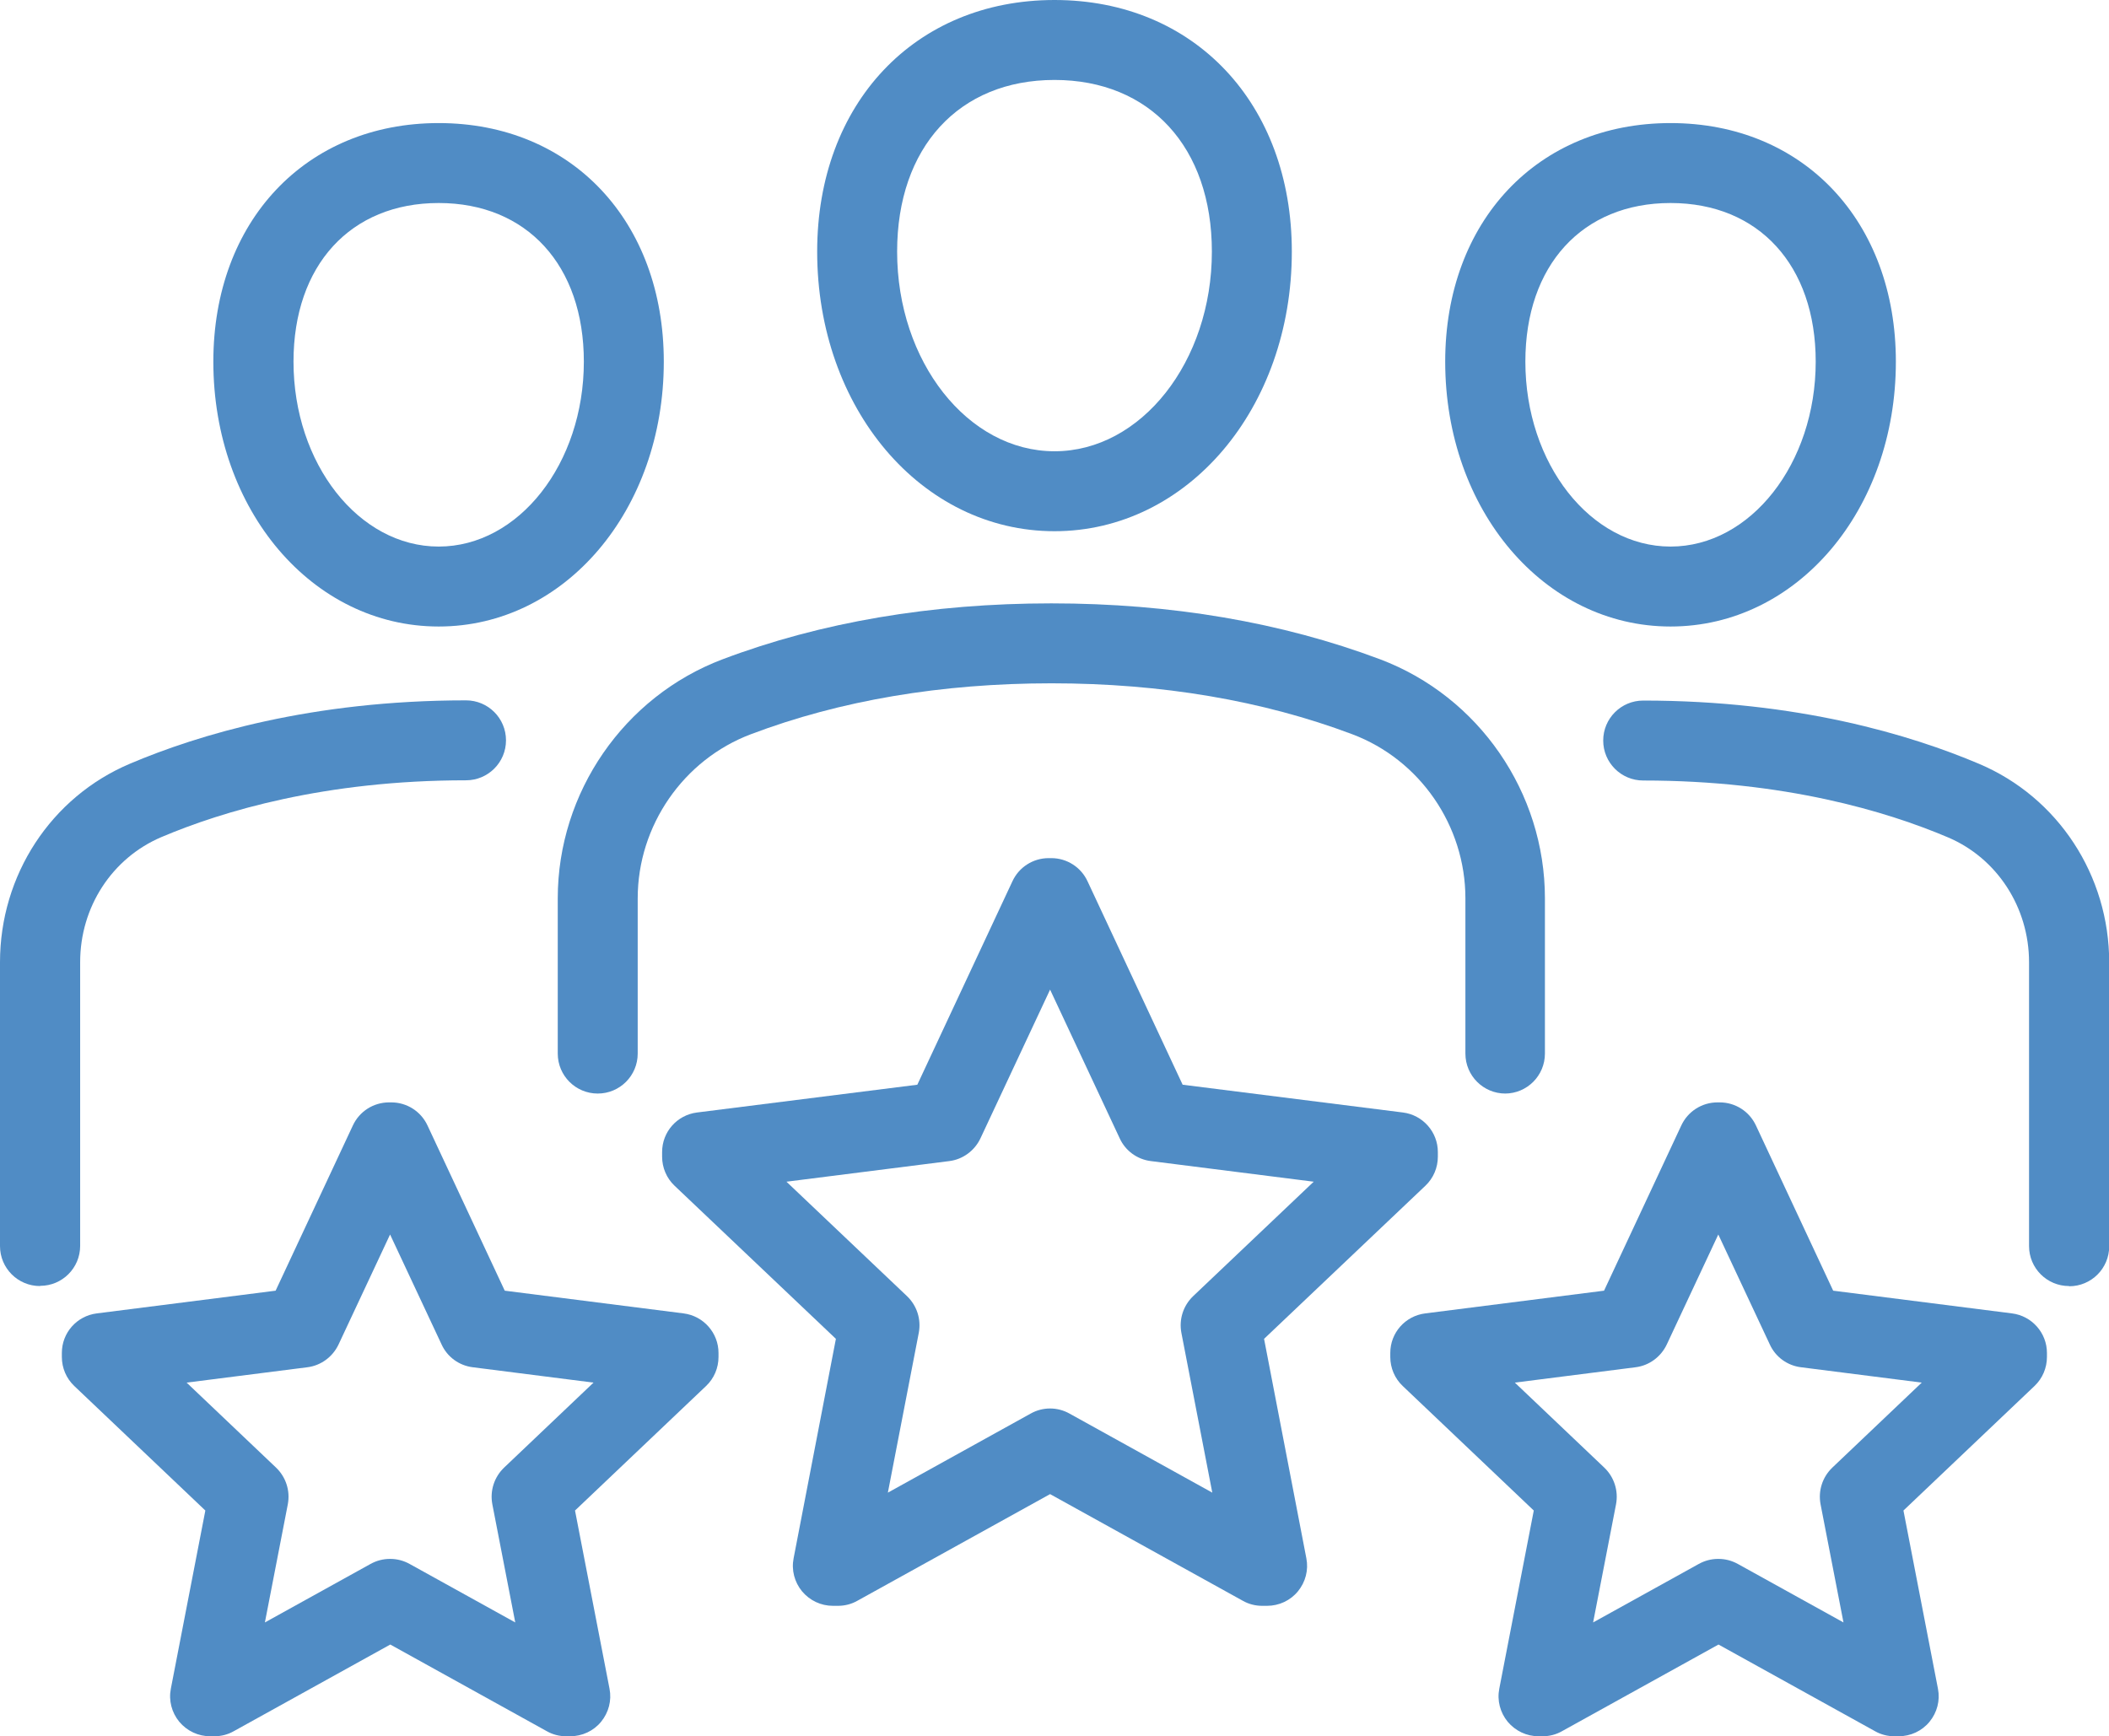
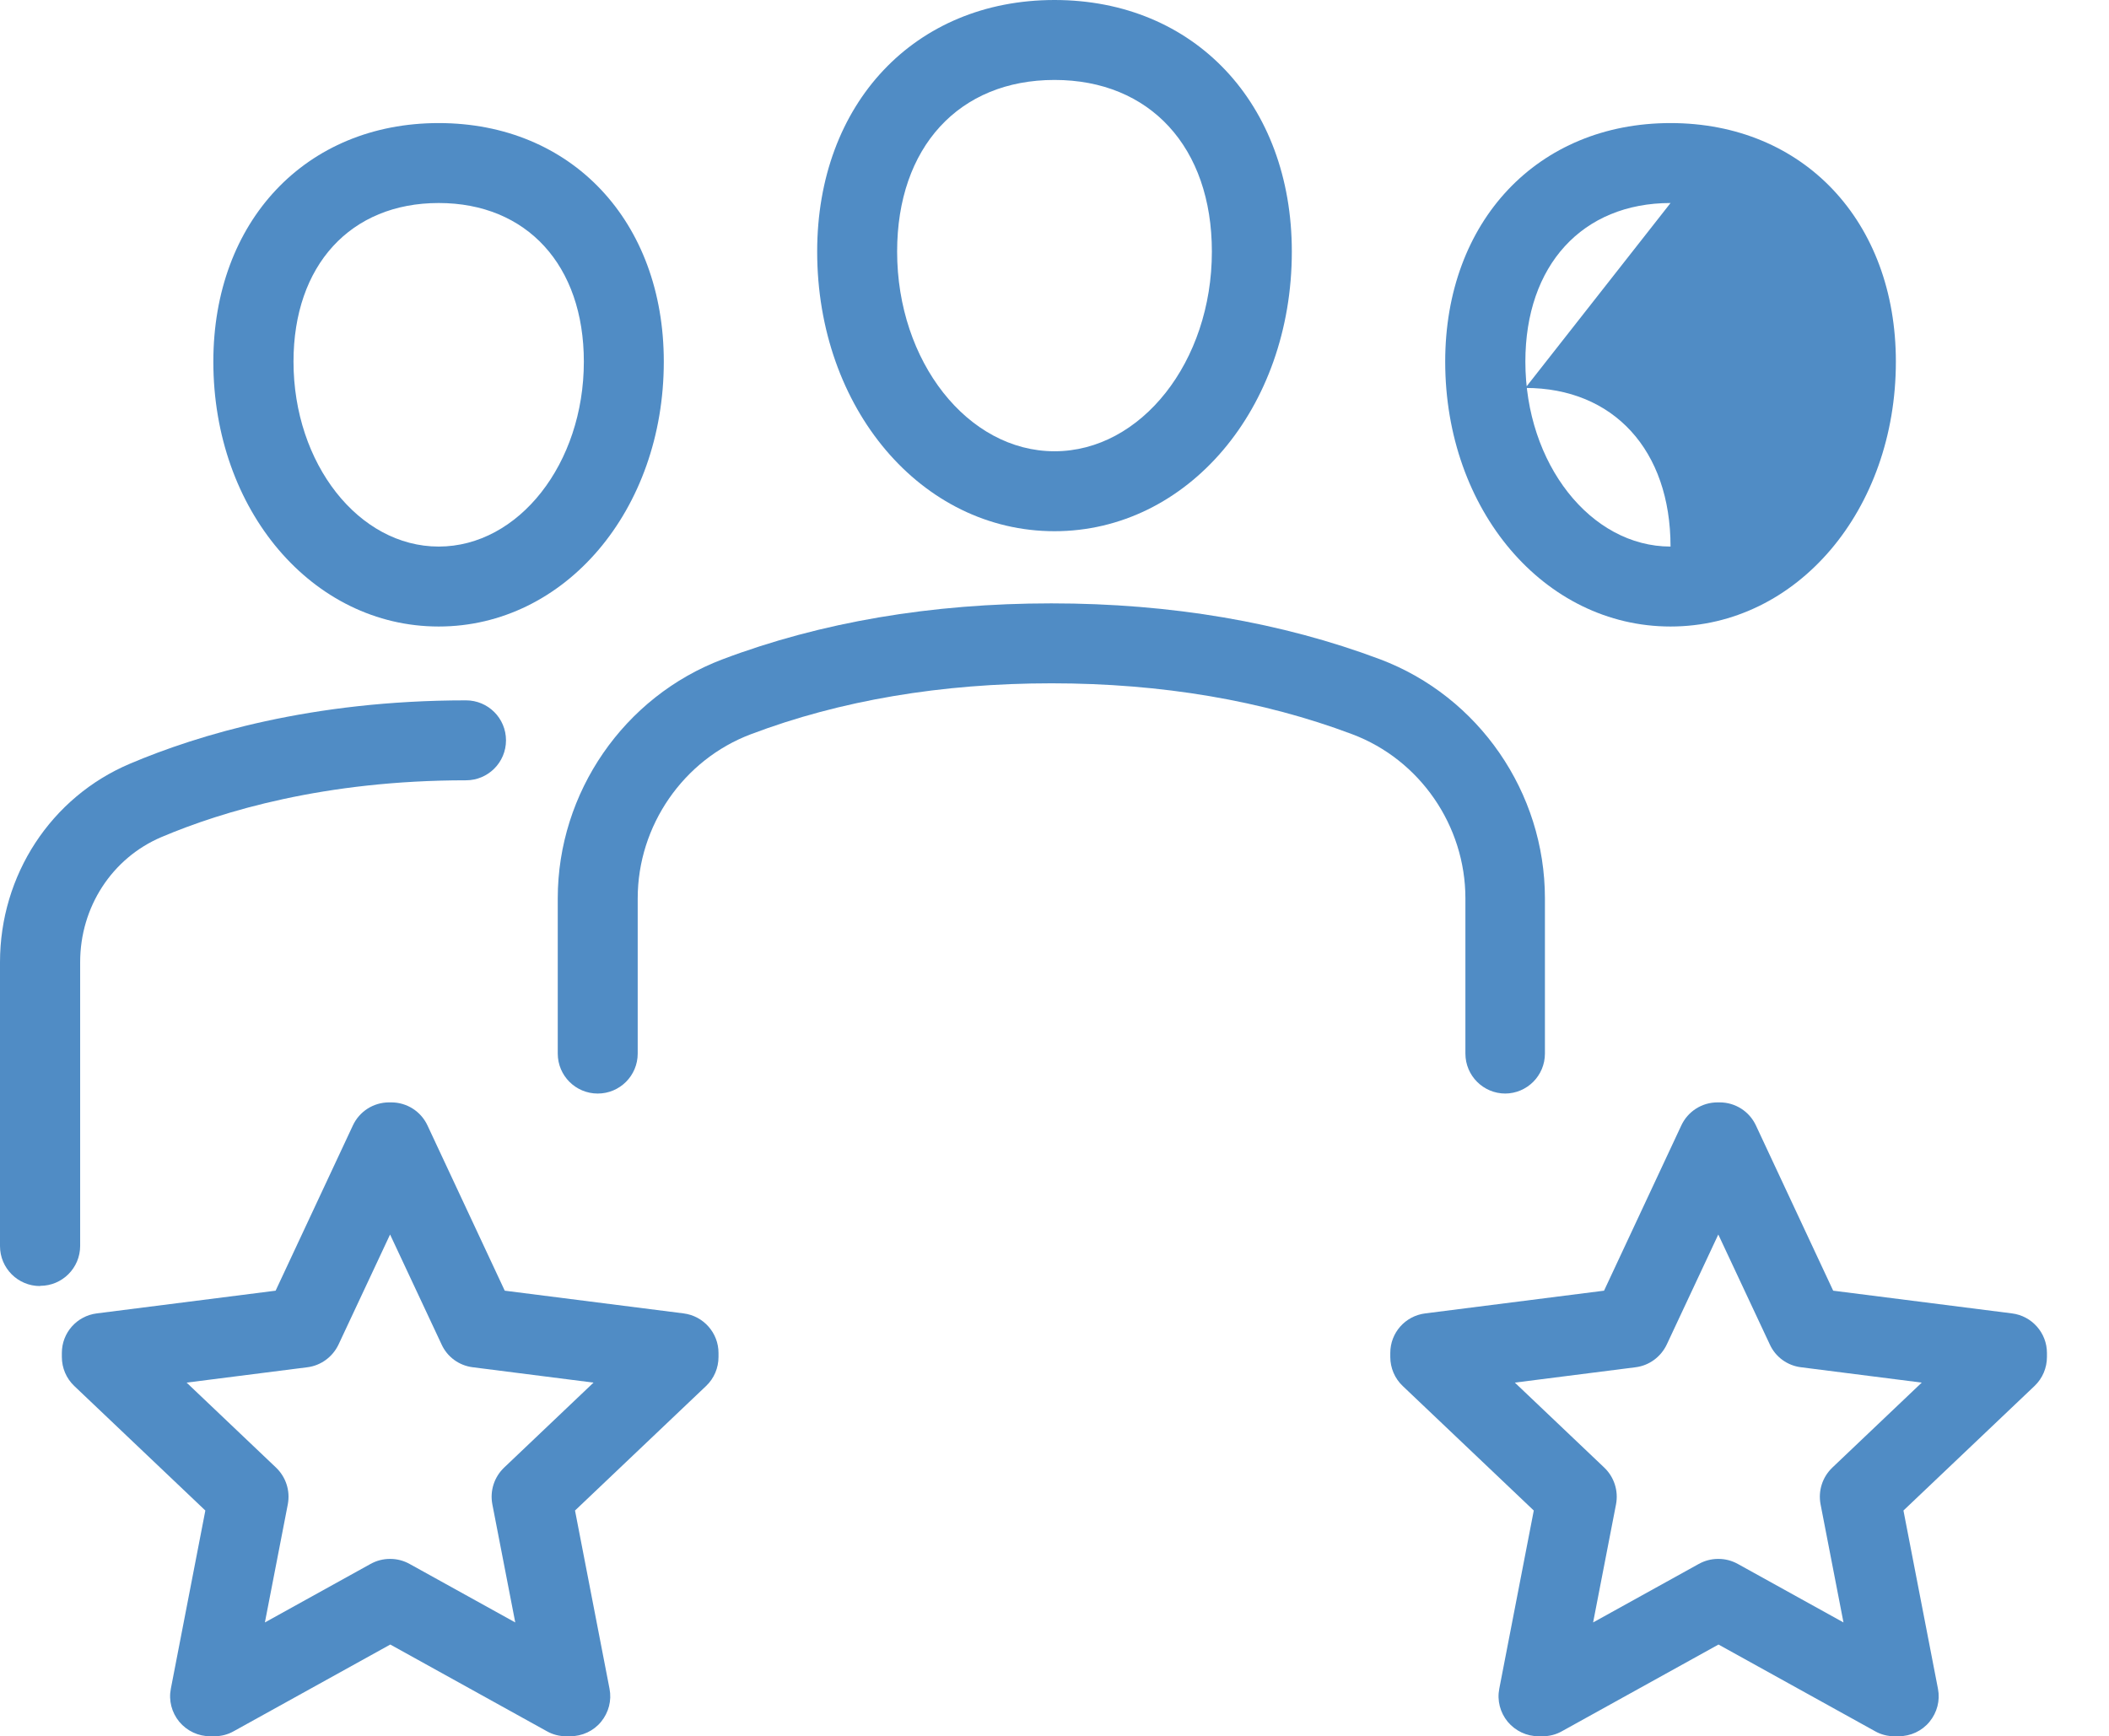
<svg xmlns="http://www.w3.org/2000/svg" id="Calque_2" data-name="Calque 2" viewBox="0 0 100.24 82.53">
  <defs>
    <style>
      .cls-1 {
        fill: #508CC5;
      }
    </style>
  </defs>
  <g id="_ò__1" data-name="ò‡_1">
    <g>
      <g>
        <path class="cls-1" d="m71.55,51.98c-1.05,0-1.9-.85-1.9-1.9v-7.38c0-3.45-2.16-6.59-5.38-7.8-4.25-1.6-9.06-2.42-14.29-2.42s-10.04.81-14.29,2.42c-3.21,1.21-5.38,4.35-5.38,7.8v7.38c0,1.05-.85,1.9-1.9,1.9s-1.9-.85-1.9-1.9v-7.38c0-5.03,3.15-9.59,7.83-11.36,4.68-1.77,9.94-2.66,15.63-2.66s10.95.9,15.63,2.66c4.69,1.77,7.83,6.33,7.83,11.36v7.38c0,1.05-.85,1.9-1.9,1.9Z" />
        <path class="cls-1" d="m50.12,25.25c-6.33,0-11.28-5.84-11.28-13.29,0-7.04,4.64-11.96,11.28-11.96s11.28,4.92,11.28,11.96c0,7.45-4.96,13.29-11.28,13.29Zm0-21.45c-4.54,0-7.48,3.2-7.48,8.16,0,5.23,3.36,9.49,7.48,9.49s7.48-4.26,7.48-9.49c0-4.96-2.94-8.16-7.48-8.16Z" />
        <path class="cls-1" d="m1.9,61.13c-1.05,0-1.9-.85-1.9-1.9v-13.49c0-4.14,2.42-7.85,6.18-9.44,3.23-1.37,8.62-3.01,15.97-3.01,1.05,0,1.9.85,1.9,1.9s-.85,1.9-1.9,1.9c-6.71,0-11.58,1.47-14.48,2.7-2.35,1-3.86,3.33-3.86,5.94v13.49c0,1.05-.85,1.9-1.9,1.9Z" />
        <path class="cls-1" d="m20.85,29.78c-6,0-10.71-5.53-10.71-12.59,0-6.68,4.4-11.34,10.71-11.34s10.7,4.66,10.7,11.34c0,7.06-4.7,12.59-10.7,12.59Zm0-20.13c-4.19,0-6.9,2.96-6.9,7.54,0,4.85,3.1,8.79,6.9,8.79s6.9-3.94,6.9-8.79c0-4.58-2.71-7.54-6.9-7.54Z" />
      </g>
-       <path class="cls-1" d="m60.23,76.33h-.24c-.32,0-.64-.08-.92-.24l-9.16-5.07-9.16,5.07c-.28.16-.6.24-.92.24h-.24c-.57,0-1.1-.25-1.47-.69-.36-.44-.51-1.01-.4-1.57l2.01-10.43-7.67-7.28c-.38-.36-.59-.86-.59-1.38v-.22c0-.96.71-1.76,1.66-1.88l10.47-1.32,4.52-9.67c.31-.67.98-1.1,1.72-1.1h.13c.74,0,1.41.43,1.72,1.1l4.52,9.67,10.47,1.32c.95.12,1.66.93,1.66,1.88v.22c0,.52-.21,1.02-.59,1.38l-7.67,7.28,2.01,10.43c.11.56-.04,1.13-.4,1.57-.36.44-.9.69-1.47.69Zm-22.85-20.16l5.73,5.44c.47.45.68,1.1.56,1.74l-1.47,7.6,6.79-3.76c.57-.32,1.27-.32,1.84,0l6.79,3.76-1.47-7.6c-.12-.64.09-1.29.56-1.74l5.73-5.44-7.74-.98c-.65-.08-1.21-.49-1.48-1.08l-3.31-7.07-3.31,7.07c-.28.59-.84,1-1.48,1.08l-7.74.98Z" />
      <g>
        <path class="cls-1" d="m27.11,82.53h-.2c-.32,0-.64-.08-.92-.24l-7.44-4.12-7.44,4.12c-.28.16-.6.24-.92.24h-.2c-.57,0-1.1-.25-1.47-.69-.36-.44-.51-1.01-.4-1.57l1.64-8.47-6.23-5.92c-.38-.36-.59-.86-.59-1.38v-.19c0-.96.71-1.76,1.66-1.88l8.5-1.08,3.67-7.85c.31-.67.98-1.1,1.72-1.1h.11c.74,0,1.41.43,1.72,1.1l3.67,7.85,8.5,1.08c.95.12,1.66.93,1.66,1.88v.19c0,.52-.21,1.02-.59,1.38l-6.23,5.92,1.64,8.47c.11.56-.04,1.13-.4,1.57-.36.44-.9.69-1.47.69Zm-8.56-8.43c.32,0,.63.08.92.24l5.02,2.78-1.09-5.62c-.12-.64.09-1.29.56-1.74l4.25-4.04-5.74-.73c-.65-.08-1.21-.49-1.48-1.08l-2.45-5.23-2.45,5.23c-.28.59-.84,1-1.48,1.08l-5.74.73,4.25,4.04c.47.45.68,1.1.56,1.74l-1.09,5.62,5.02-2.78c.29-.16.6-.24.92-.24Z" />
-         <path class="cls-1" d="m98.34,61.13c-1.05,0-1.9-.85-1.9-1.9v-13.49c0-2.61-1.52-4.95-3.86-5.94-2.9-1.23-7.77-2.7-14.48-2.7-1.05,0-1.9-.85-1.9-1.9s.85-1.9,1.9-1.9c7.35,0,12.74,1.64,15.97,3.01,3.75,1.59,6.18,5.3,6.18,9.44v13.49c0,1.05-.85,1.9-1.9,1.9Z" />
-         <path class="cls-1" d="m79.4,29.78c-6,0-10.71-5.53-10.71-12.59,0-6.68,4.4-11.34,10.71-11.34s10.71,4.66,10.71,11.34c0,7.06-4.7,12.59-10.71,12.59Zm0-20.13c-4.19,0-6.9,2.96-6.9,7.54,0,4.85,3.1,8.79,6.9,8.79s6.9-3.94,6.9-8.79c0-4.58-2.71-7.54-6.9-7.54Z" />
+         <path class="cls-1" d="m79.4,29.78c-6,0-10.71-5.53-10.71-12.59,0-6.68,4.4-11.34,10.71-11.34s10.71,4.66,10.71,11.34c0,7.06-4.7,12.59-10.71,12.59Zm0-20.13c-4.19,0-6.9,2.96-6.9,7.54,0,4.85,3.1,8.79,6.9,8.79c0-4.58-2.71-7.54-6.9-7.54Z" />
        <path class="cls-1" d="m90.24,82.53h-.2c-.32,0-.64-.08-.92-.24l-7.44-4.12-7.44,4.12c-.28.16-.6.24-.92.24h-.19c-.57,0-1.1-.25-1.47-.69-.36-.44-.51-1.01-.4-1.57l1.64-8.47-6.23-5.92c-.38-.36-.59-.86-.59-1.38v-.19c0-.96.71-1.76,1.66-1.88l8.5-1.08,3.67-7.85c.31-.67.98-1.1,1.72-1.1h.11c.74,0,1.41.43,1.72,1.1l3.67,7.85,8.5,1.08c.95.12,1.66.93,1.66,1.88v.19c0,.52-.21,1.02-.59,1.38l-6.23,5.92,1.64,8.47c.11.56-.04,1.13-.4,1.57-.36.44-.9.69-1.47.69Zm-8.56-8.43c.32,0,.63.08.92.24l5.02,2.78-1.09-5.62c-.12-.64.09-1.29.56-1.74l4.25-4.04-5.74-.73c-.65-.08-1.21-.49-1.48-1.08l-2.45-5.23-2.45,5.23c-.28.59-.84,1-1.48,1.08l-5.74.73,4.25,4.04c.47.45.68,1.1.56,1.74l-1.09,5.62,5.02-2.78c.29-.16.6-.24.92-.24Z" />
      </g>
    </g>
  </g>
</svg>